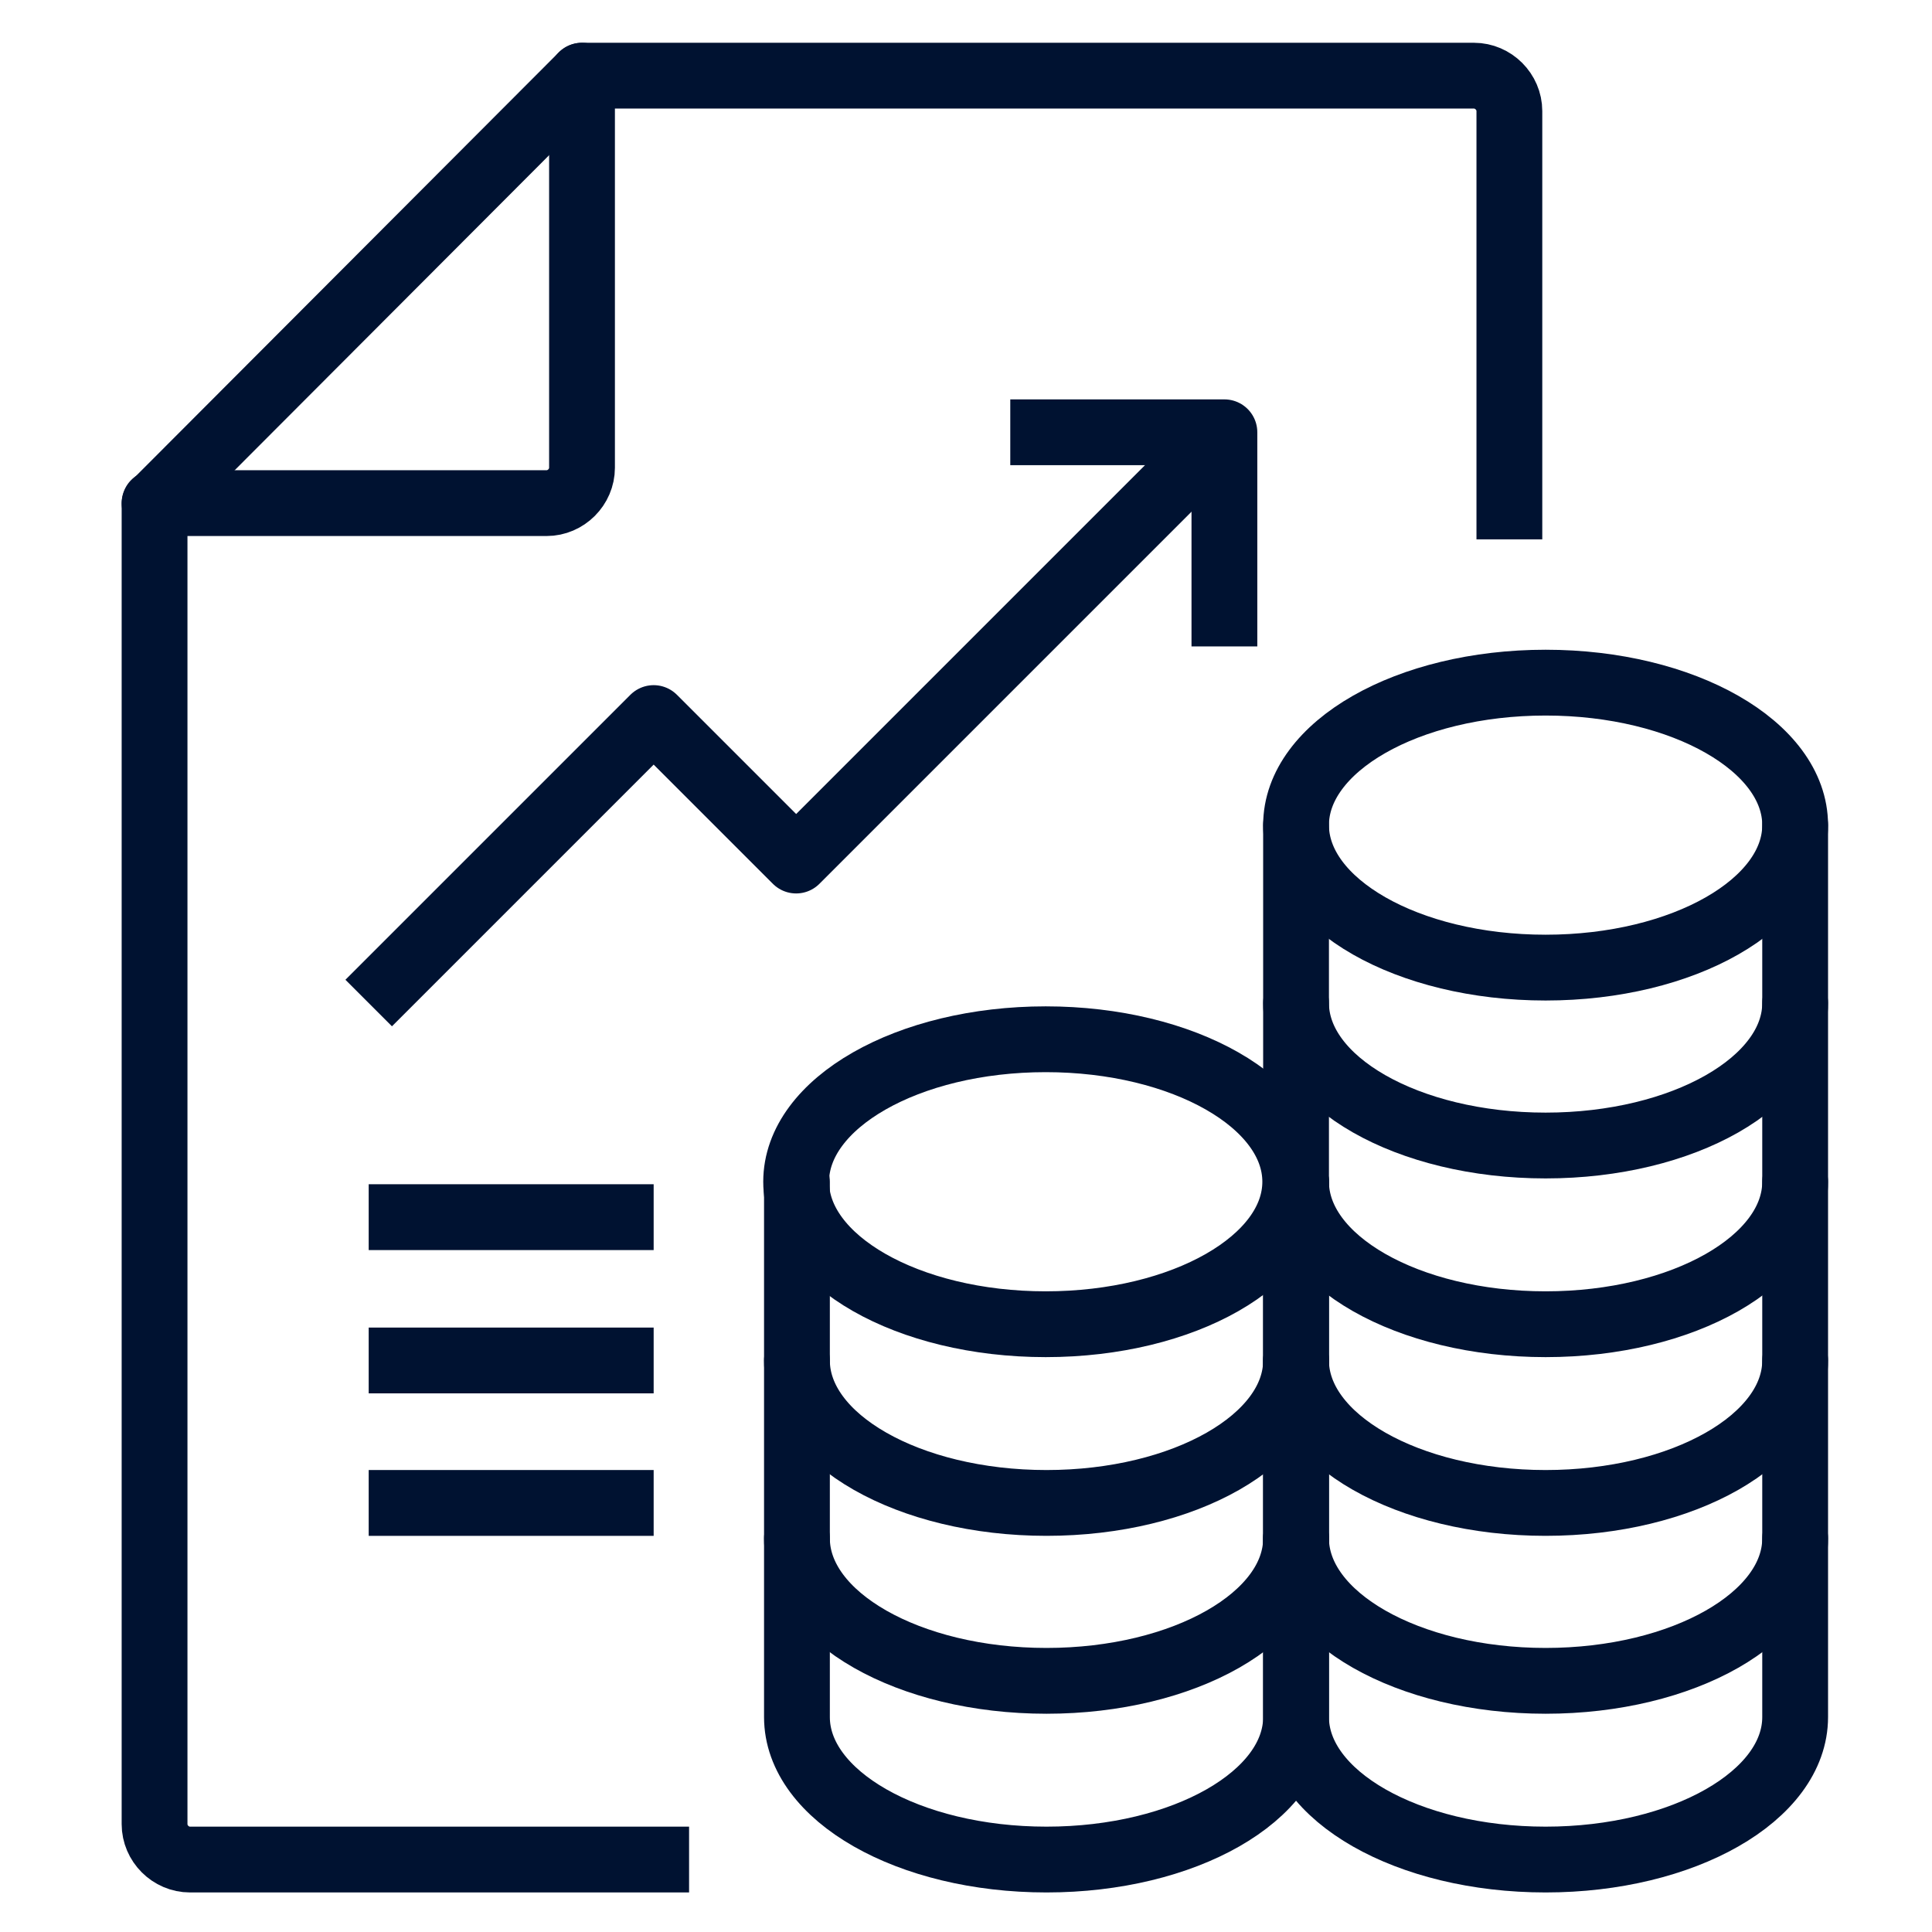
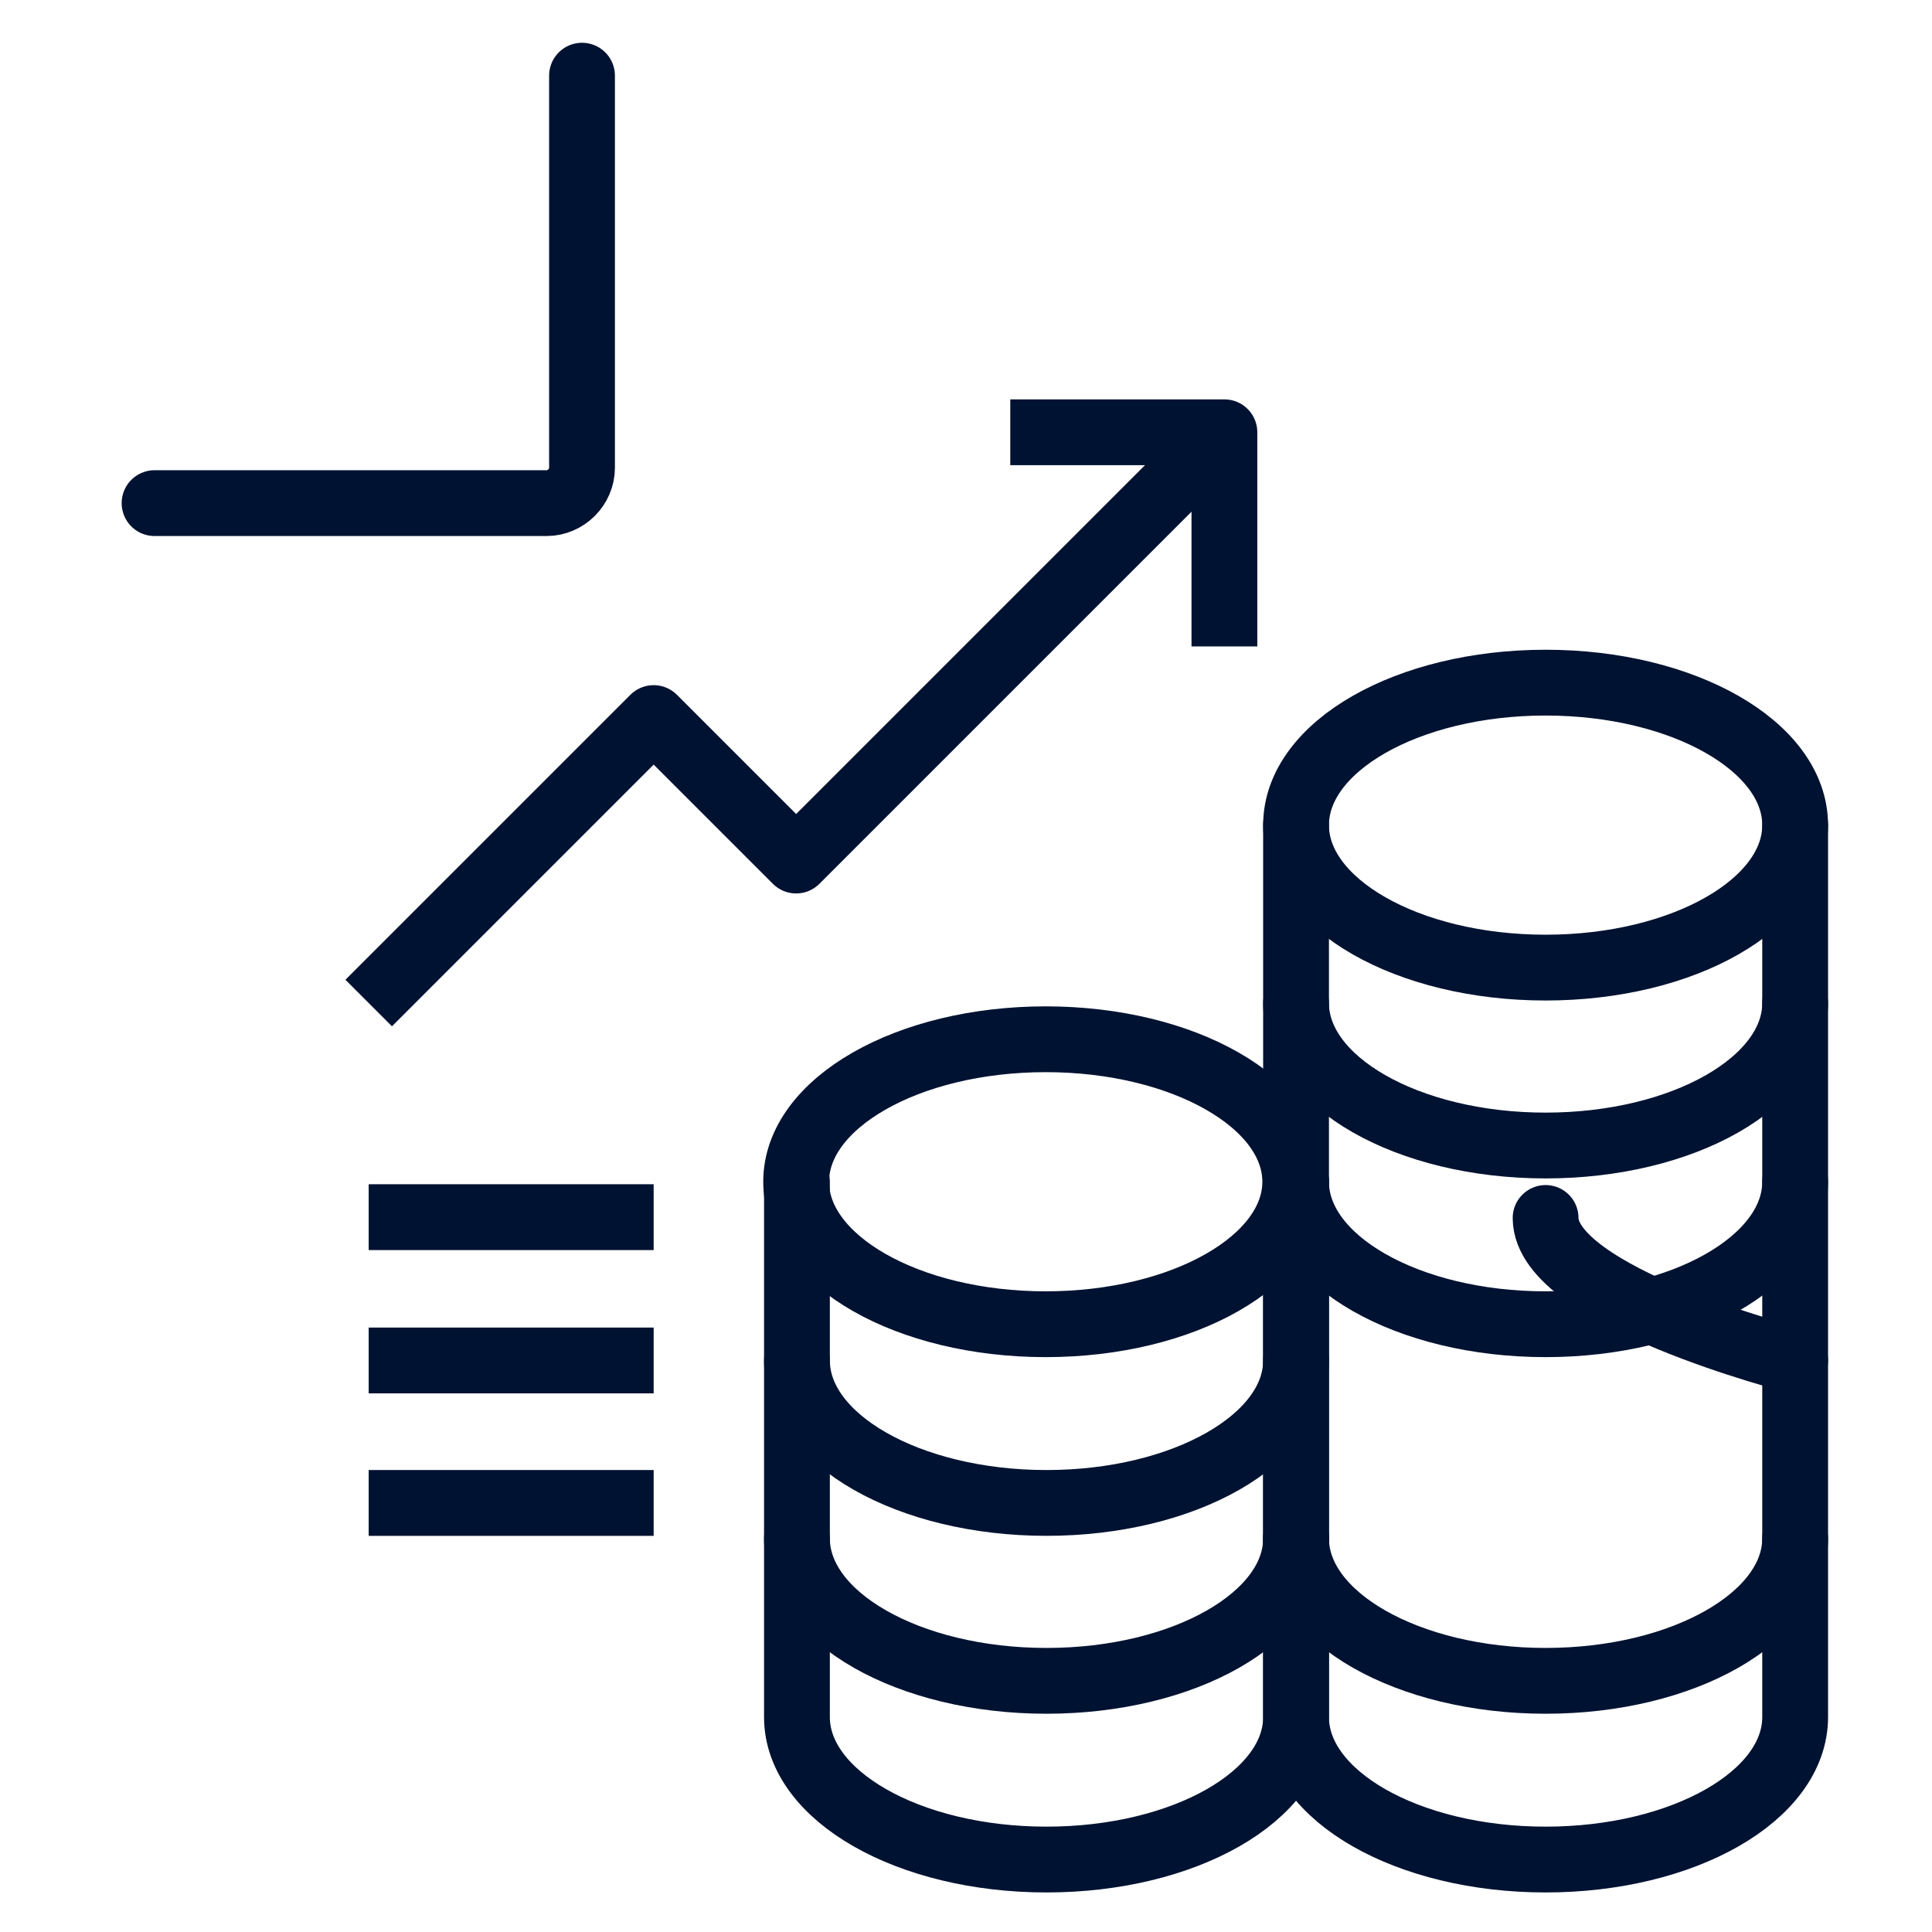
<svg xmlns="http://www.w3.org/2000/svg" version="1.1" id="a" x="0px" y="0px" viewBox="0 0 240 240" style="enable-background:new 0 0 240 240;" xml:space="preserve">
  <style type="text/css">
	.st0{fill:none;stroke:#001231;stroke-width:8.174;stroke-linecap:round;stroke-linejoin:round;}
	.st1{fill:none;stroke:#001231;stroke-width:8.174;stroke-linejoin:round;}
</style>
  <g>
    <path class="st0" d="M72.3,9.4v48.7c0,2.4-2,4.4-4.4,4.4H19.2" />
-     <path class="st1" d="M85.6,231h-62c-2.4,0-4.4-2-4.4-4.4v-164L72.3,9.4h110.8c2.4,0,4.4,2,4.4,4.4V67" />
    <path class="st0" d="M161,169c0,9.8-13.9,17.7-31,17.7s-31-7.9-31-17.7" />
    <ellipse class="st0" cx="129.9" cy="146.8" rx="31" ry="17.7" />
    <path class="st0" d="M161,191.1c0,9.8-13.9,17.7-31,17.7s-31-7.9-31-17.7" />
    <path class="st0" d="M161,146.8v66.5c0,9.8-13.9,17.7-31,17.7s-31-7.9-31-17.7v-66.5" />
-     <path class="st0" d="M223,169c0,9.8-13.9,17.7-31,17.7s-31-7.9-31-17.7" />
+     <path class="st0" d="M223,169s-31-7.9-31-17.7" />
    <path class="st0" d="M223,146.8c0,9.8-13.9,17.7-31,17.7s-31-7.9-31-17.7" />
    <path class="st0" d="M223,124.6c0,9.8-13.9,17.7-31,17.7s-31-7.9-31-17.7" />
    <ellipse class="st0" cx="192" cy="102.5" rx="31" ry="17.7" />
    <path class="st0" d="M223,191.1c0,9.8-13.9,17.7-31,17.7s-31-7.9-31-17.7" />
    <path class="st0" d="M223,102.5v110.8c0,9.8-13.9,17.7-31,17.7s-31-7.9-31-17.7V102.5" />
    <polyline class="st1" points="45.8,124.6 81.2,89.2 98.9,106.9 152.1,53.7  " />
    <polyline class="st1" points="125.5,53.7 152.1,53.7 152.1,80.3  " />
    <line class="st1" x1="45.8" y1="151.2" x2="81.2" y2="151.2" />
    <line class="st1" x1="45.8" y1="169" x2="81.2" y2="169" />
    <line class="st1" x1="45.8" y1="186.7" x2="81.2" y2="186.7" />
  </g>
</svg>